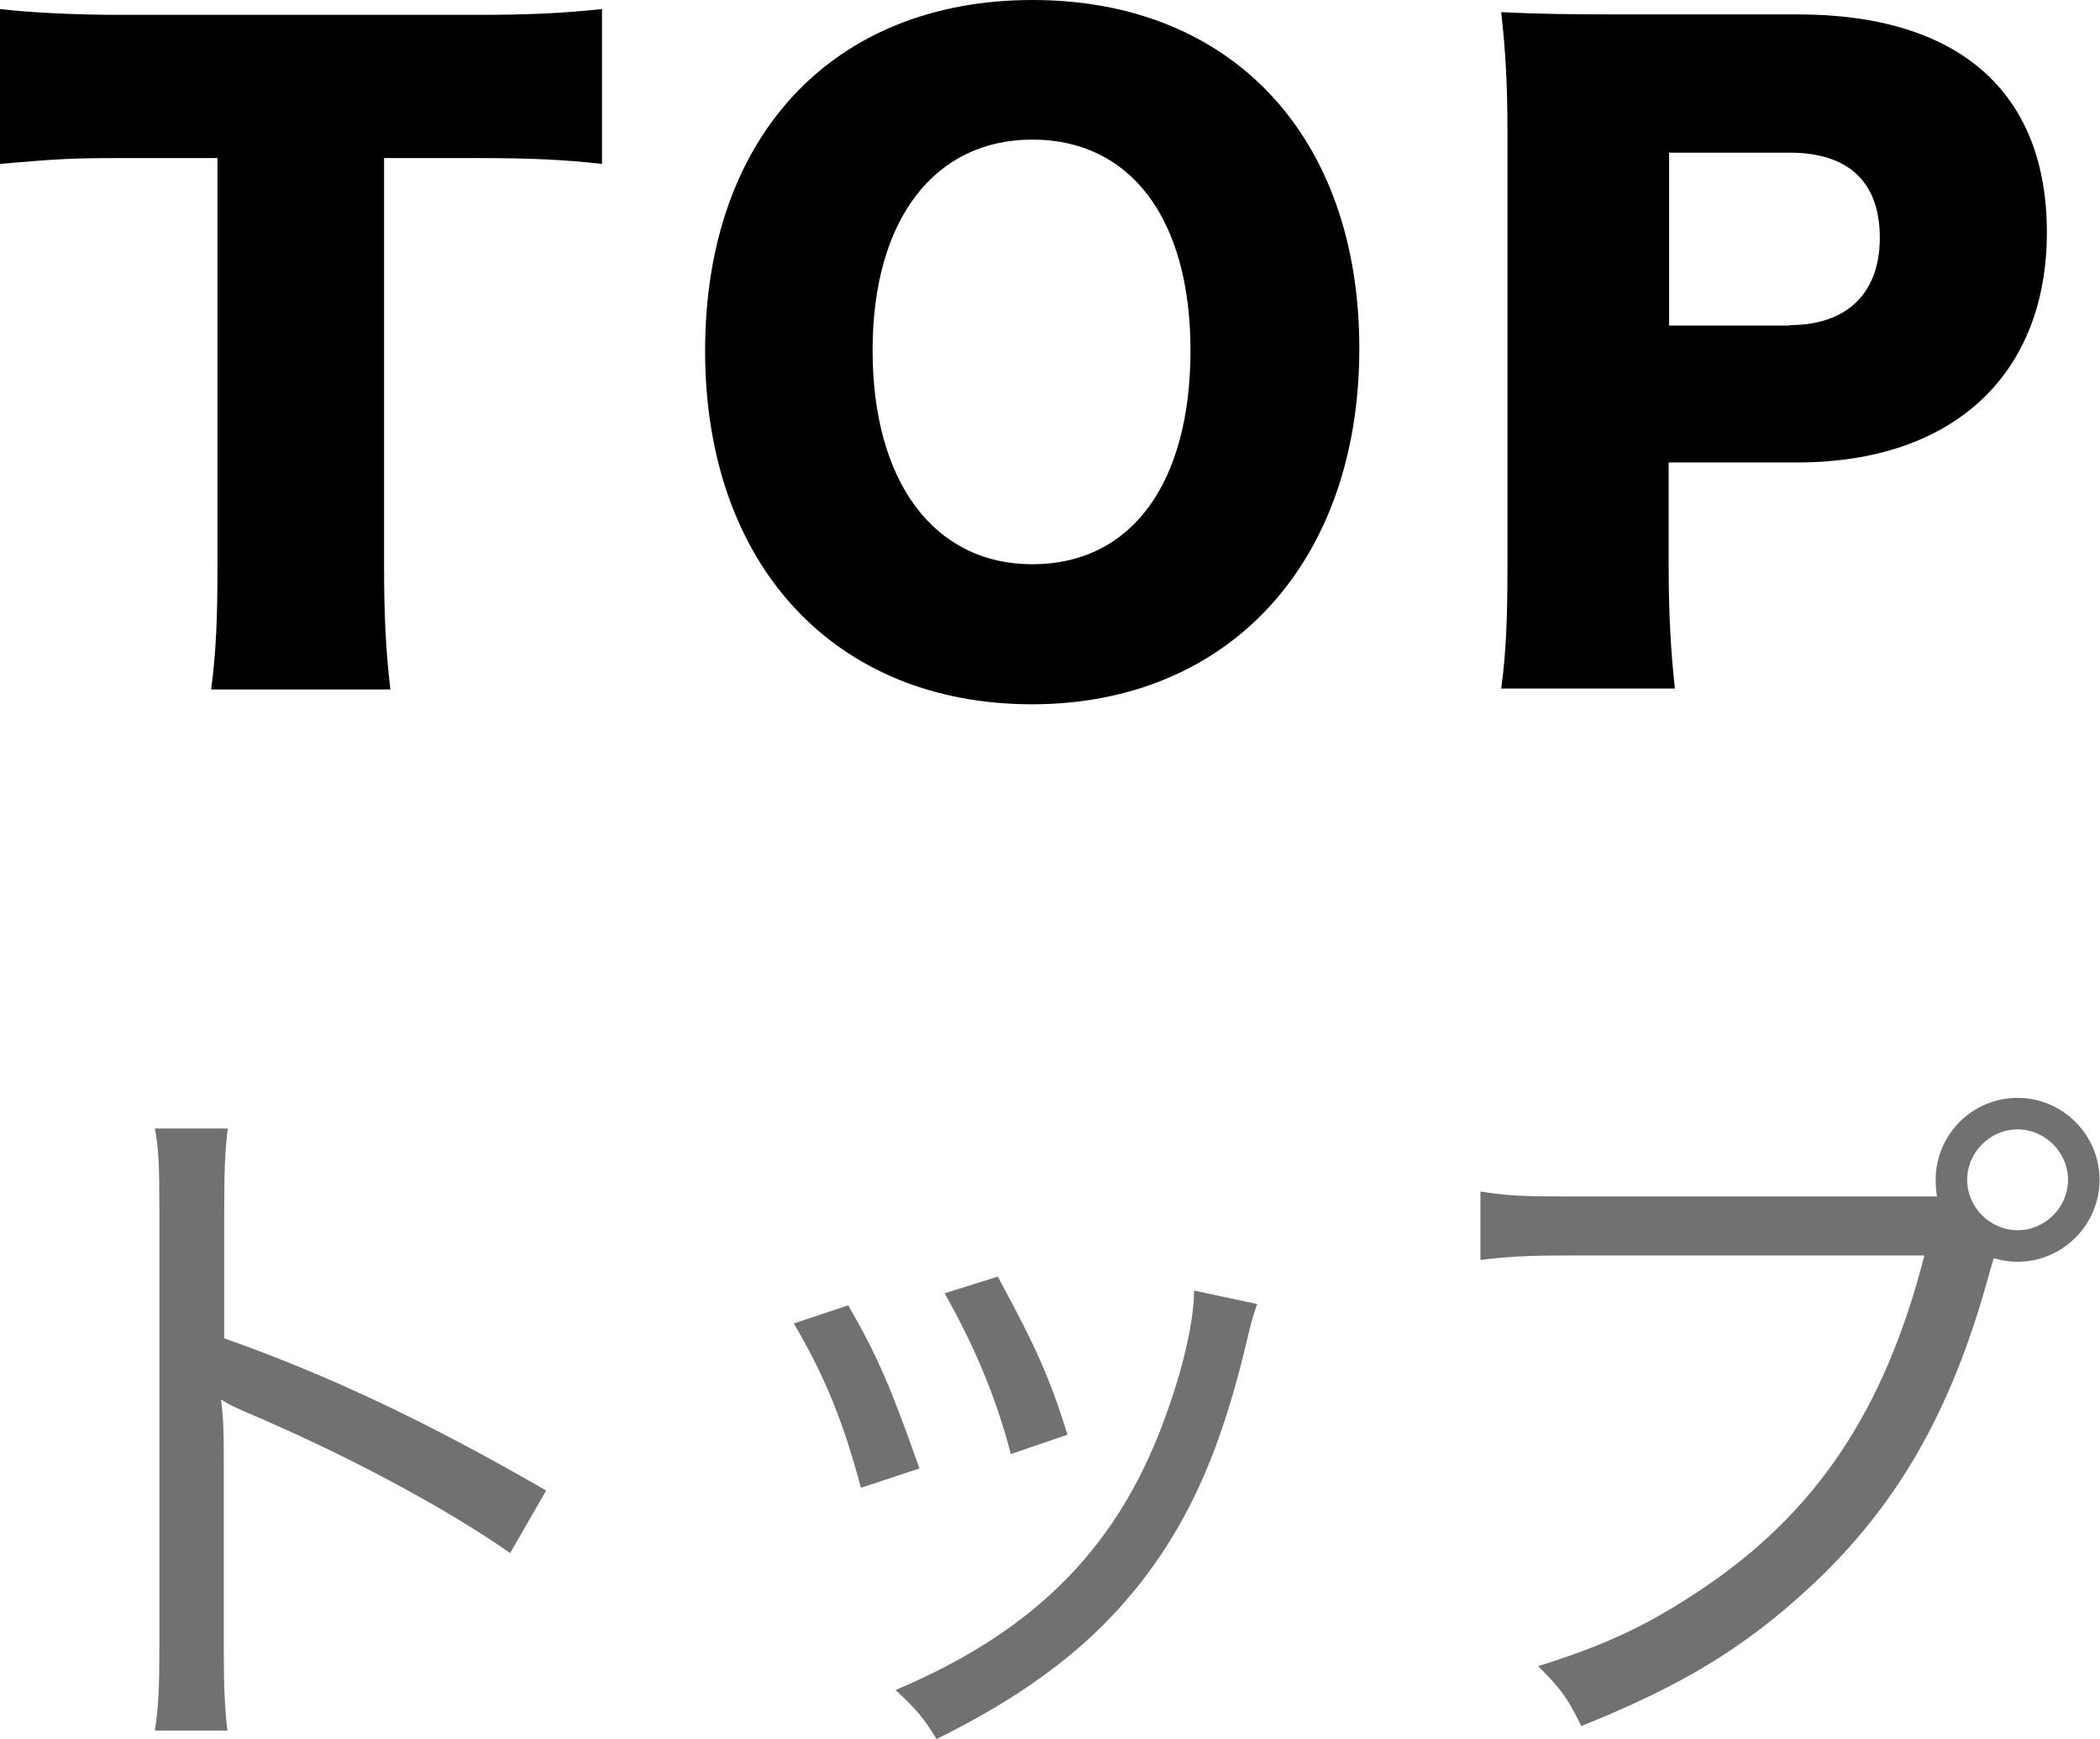
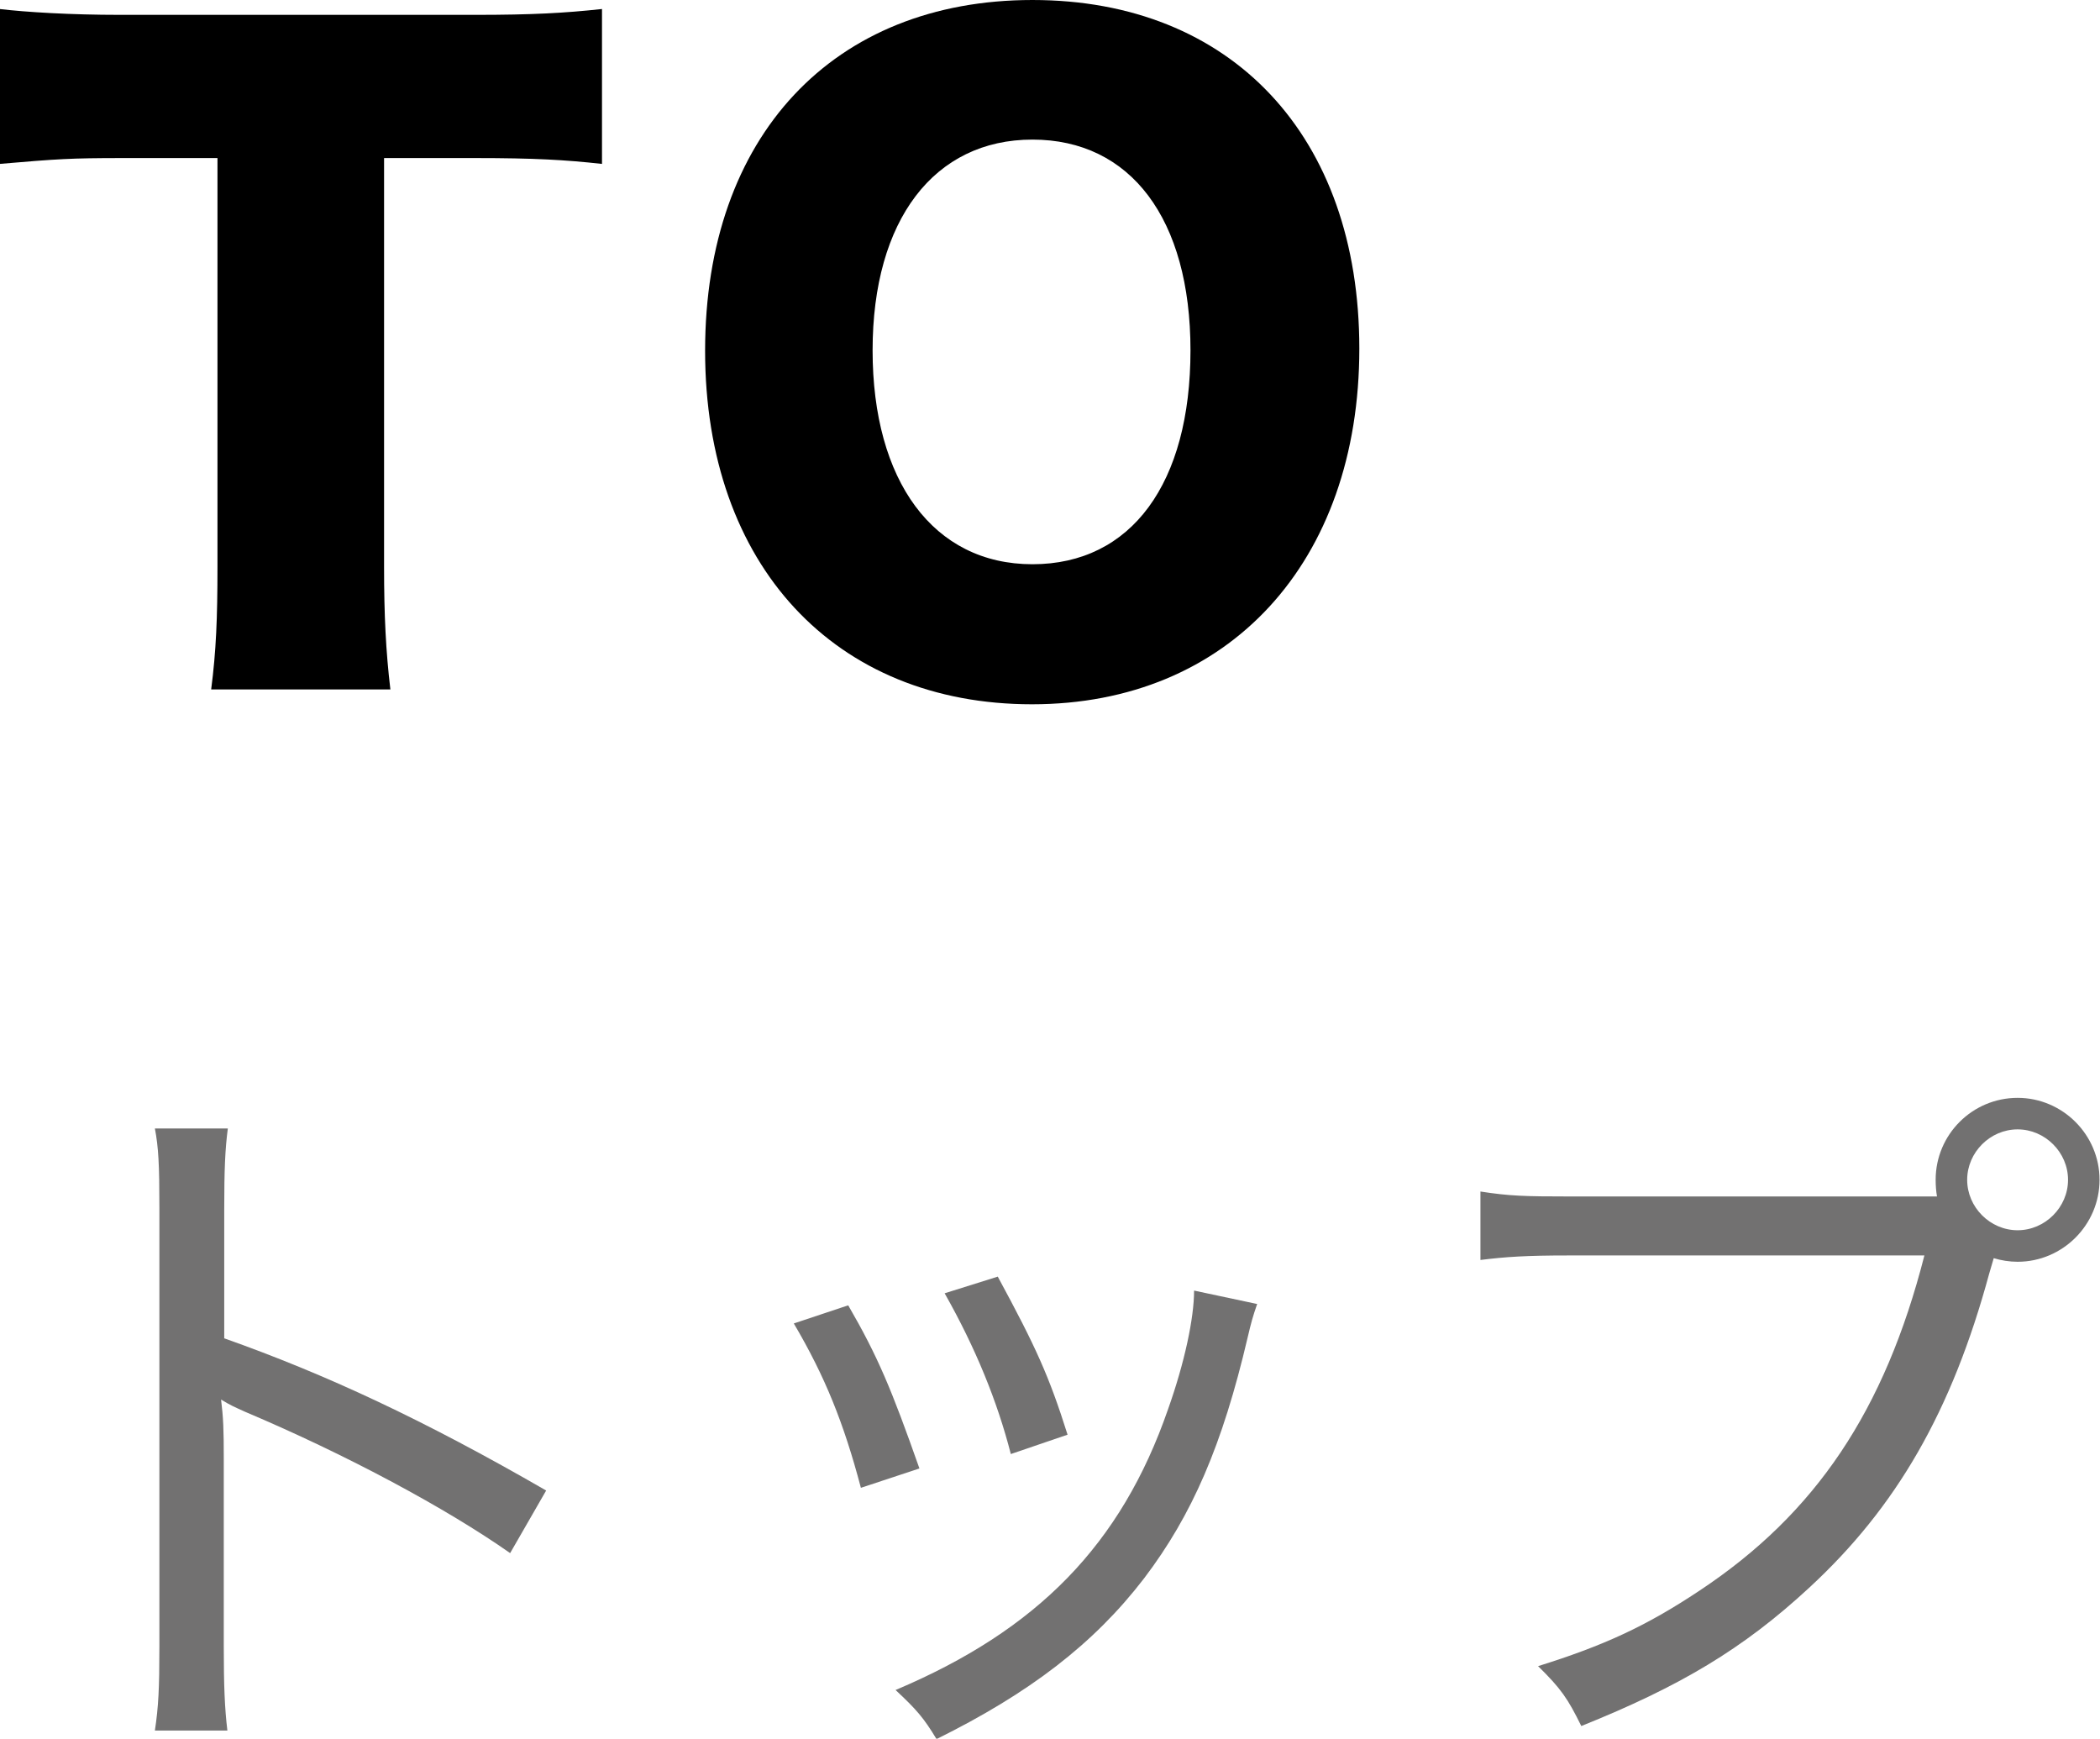
<svg xmlns="http://www.w3.org/2000/svg" id="_レイヤー_2" viewBox="0 0 46.64 38.61">
  <g id="_文字">
    <path d="m3.44,38.43c.08-.53.1-.94.1-1.86v-9.75c0-.96-.02-1.34-.1-1.76h1.62c-.06.46-.08.91-.08,1.81v2.85c2.26.8,4.43,1.81,7.15,3.38l-.8,1.39c-1.41-.99-3.62-2.18-5.89-3.14-.24-.11-.3-.13-.53-.27.05.4.06.67.06,1.31v4.18c0,.85.02,1.36.08,1.86h-1.62Z" style="fill:#727171; stroke-width:0px;" />
    <path d="m18.84,28.99c.66,1.14.96,1.86,1.58,3.62l-1.3.43c-.38-1.44-.8-2.48-1.49-3.65l1.2-.4Zm9.08-.03c-.1.29-.13.4-.21.74-.56,2.39-1.23,3.94-2.3,5.35-1.12,1.46-2.55,2.55-4.61,3.57-.29-.48-.45-.66-.91-1.09,3.15-1.33,5.01-3.23,6.05-6.23.37-1.04.58-2.03.58-2.64l1.41.3Zm-5.76-.61c.85,1.57,1.14,2.21,1.55,3.51l-1.26.43c-.3-1.17-.78-2.35-1.47-3.57l1.18-.37Z" style="fill:#727171; stroke-width:0px;" />
    <path d="m43.02,26.57c-.02-.11-.03-.24-.03-.37,0-1.01.82-1.82,1.82-1.82s1.82.82,1.82,1.82-.82,1.82-1.82,1.82c-.18,0-.37-.03-.53-.08l-.1.34c-.83,3.06-2.06,5.19-4,6.98-1.47,1.36-2.87,2.19-5.06,3.07-.3-.61-.45-.83-.96-1.33,1.44-.45,2.39-.88,3.59-1.68,2.58-1.71,4.11-4,4.99-7.44h-7.91c-.93,0-1.39.03-1.95.1v-1.52c.64.1.99.11,1.98.11h8.15Zm.67-.37c0,.61.51,1.12,1.12,1.12s1.12-.51,1.12-1.12-.51-1.12-1.12-1.12-1.12.51-1.12,1.12Z" style="fill:#727171; stroke-width:0px;" />
    <path d="m8.53,12.59c0,1.08.04,1.87.14,2.72h-3.98c.11-.85.14-1.58.14-2.72V3.51h-2.12c-1.13,0-1.44.02-2.72.13V.2c.59.07,1.58.13,2.68.13h7.89c1.26,0,1.98-.04,2.81-.13v3.44c-.81-.09-1.51-.13-2.81-.13h-2.03v9.07Z" style="stroke-width:0px;" />
    <path d="m30.19,7.74c0,4.75-2.9,7.9-7.27,7.9s-7.26-3.08-7.26-7.85S18.51,0,22.93,0s7.26,3.02,7.26,7.74Zm-3.75.04c0-2.92-1.33-4.68-3.51-4.68s-3.55,1.78-3.55,4.68,1.35,4.75,3.55,4.75,3.51-1.8,3.51-4.75Z" style="stroke-width:0px;" />
-     <path d="m33.34,15.3c.11-.79.14-1.6.14-2.66V2.9c0-.97-.04-1.78-.14-2.63.85.04,1.49.05,2.65.05h3.94c3.56,0,5.53,1.71,5.53,4.84s-2.05,5.11-5.55,5.11h-2.85v2.3c0,1.06.05,1.94.14,2.72h-3.87Zm6.41-8.08c1.26,0,2-.7,2-1.94s-.7-1.89-2-1.89h-2.68v3.84h2.68Z" style="stroke-width:0px;" />
  </g>
</svg>